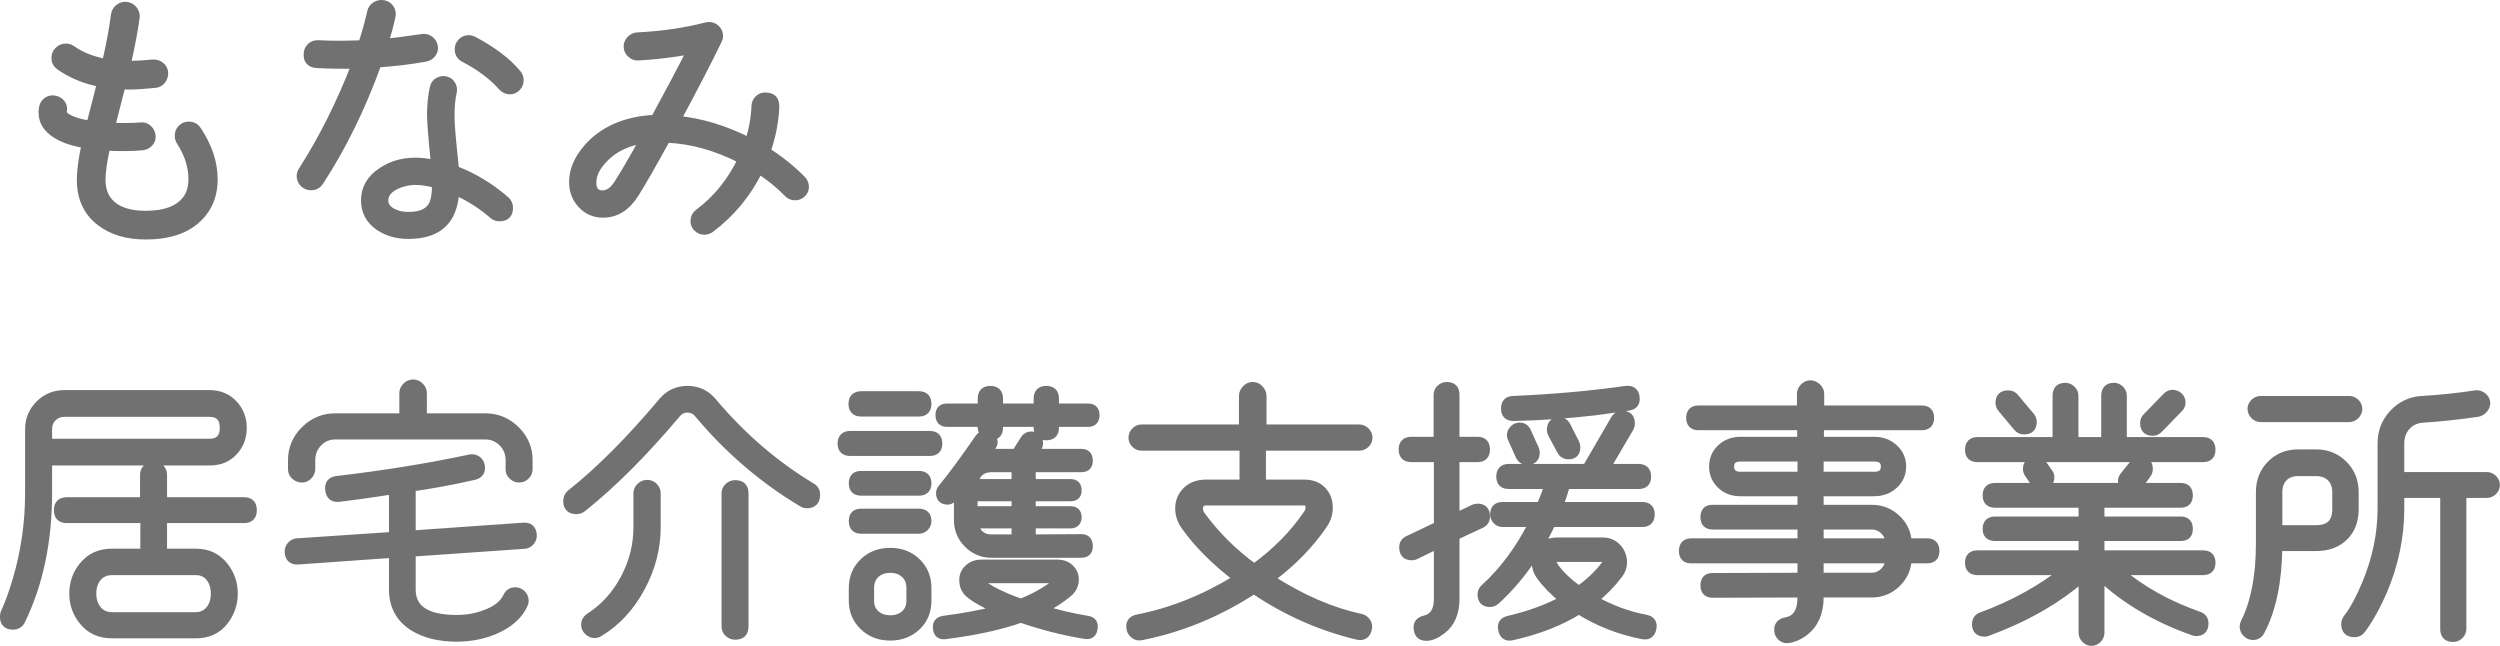
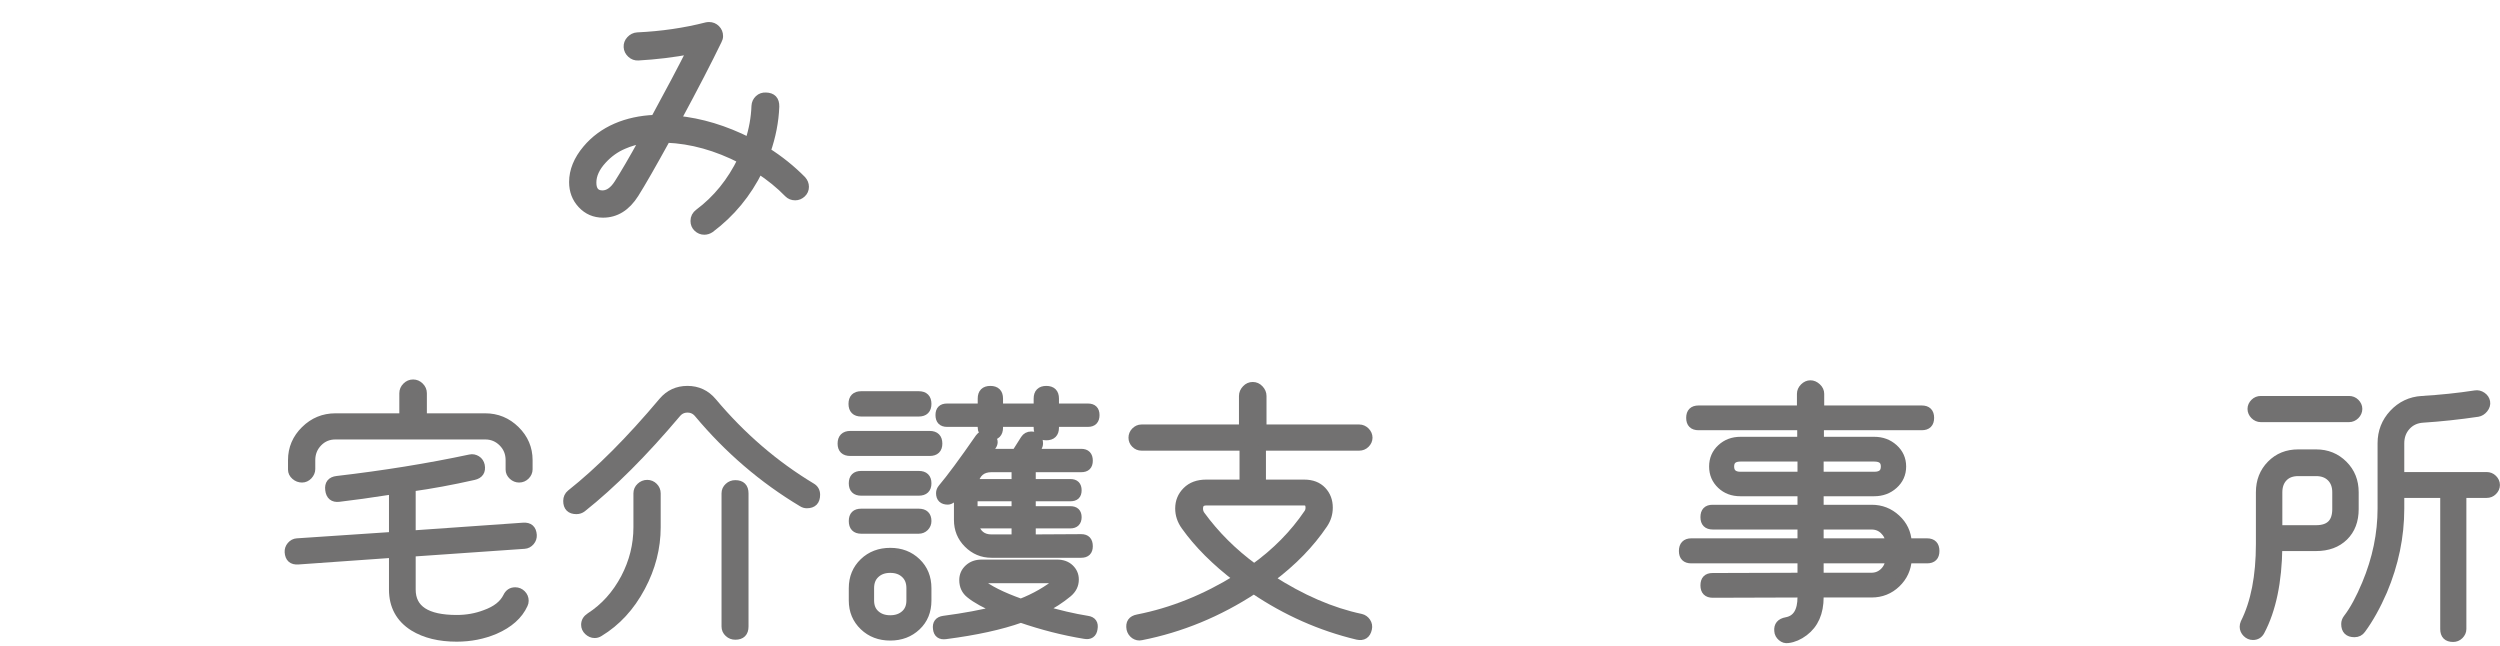
<svg xmlns="http://www.w3.org/2000/svg" id="_レイヤー_2" viewBox="0 0 178.77 46.18">
  <defs>
    <style>.cls-1{fill:#727171;stroke:#727171;stroke-linecap:round;stroke-linejoin:round;stroke-width:.57px;}</style>
  </defs>
  <g id="_レイアウト_アウトライン">
-     <path class="cls-1" d="m15.28,12.82c0,.95-.26,1.75-.78,2.4-.85,1.08-2.21,1.62-4.08,1.62-1.32,0-2.4-.32-3.24-.96-.93-.71-1.4-1.71-1.4-3.02,0-.64.11-1.49.34-2.54-.71-.12-1.29-.29-1.76-.52-.88-.43-1.32-1.02-1.32-1.78,0-.11.01-.22.04-.34.04-.2.14-.35.3-.46.16-.11.34-.14.54-.1.2.04.36.14.47.29s.15.33.11.53c-.03.15.04.28.2.4.33.25.92.45,1.76.58l.32-1.26c.11-.4.25-.97.44-1.72-1.11-.21-2.09-.61-2.94-1.2-.21-.15-.32-.35-.32-.6,0-.2.07-.37.22-.52s.33-.22.54-.22c.15,0,.29.05.42.14.67.47,1.48.79,2.44.96.29-1.27.51-2.41.64-3.44.03-.2.12-.36.29-.49.17-.13.35-.18.55-.15.2.03.36.12.49.29.13.17.18.35.15.55-.12.88-.33,2.01-.64,3.38.52,0,1.15-.03,1.88-.1.2-.01.38.04.54.17.16.13.25.29.26.49.01.2-.04.38-.17.54-.13.16-.29.25-.49.26-.83.08-1.45.12-1.86.12-.03,0-.2,0-.52-.02-.17.65-.43,1.64-.76,2.96.25.01.55.02.88.02.56,0,.97-.01,1.22-.04.2-.03.38.02.53.15.15.13.24.29.27.49.03.2-.02.37-.15.52-.13.15-.29.23-.49.26-.39.04-.85.06-1.38.06-.41,0-.82-.01-1.22-.04-.23,1.03-.34,1.82-.34,2.38,0,.87.32,1.52.96,1.96.55.36,1.28.54,2.2.54,1.36,0,2.32-.35,2.88-1.06.31-.39.46-.88.46-1.48,0-.93-.29-1.83-.86-2.7-.08-.12-.12-.26-.12-.42,0-.2.07-.37.21-.51s.31-.21.51-.21c.27,0,.47.11.62.34.77,1.16,1.16,2.33,1.16,3.5Z" />
-     <path class="cls-1" d="m31.02,3.3c.04.19,0,.36-.11.52-.11.16-.27.26-.47.3-1.01.19-2.16.33-3.44.42-1.16,3.19-2.54,6-4.14,8.44-.15.23-.35.34-.62.34-.2,0-.37-.07-.52-.21-.15-.14-.22-.32-.22-.53,0-.13.04-.26.12-.38,1.47-2.29,2.73-4.82,3.8-7.58-.89.03-1.81.01-2.76-.04-.47-.03-.69-.27-.66-.74.01-.2.09-.37.23-.5.14-.13.31-.19.51-.18.95.05,2,.05,3.16,0,.28-.85.49-1.62.64-2.3.04-.2.15-.35.33-.46.18-.11.37-.14.57-.1.2.04.35.14.46.31.11.17.14.35.1.55-.13.6-.3,1.23-.5,1.9.59-.05,1.48-.17,2.68-.34.19-.04.36,0,.53.11.17.11.27.27.31.47Zm4.7,12.24c-.19,0-.35-.06-.48-.18-.79-.69-1.68-1.26-2.68-1.7-.04.69-.19,1.27-.44,1.74-.51.93-1.48,1.4-2.92,1.4-.81,0-1.51-.2-2.1-.6-.67-.47-1-1.09-1-1.86,0-.87.4-1.56,1.2-2.08.69-.47,1.49-.7,2.4-.7.41,0,.88.05,1.4.16-.19-1.88-.28-3.04-.28-3.48,0-.75.07-1.41.2-1.98.04-.19.14-.33.31-.43s.34-.13.53-.09c.19.04.33.14.43.31.1.17.13.34.09.53-.11.45-.16,1.01-.16,1.66,0,.51.04,1.15.12,1.94.12,1.19.19,1.84.2,1.96,1.29.48,2.5,1.21,3.62,2.18.16.15.24.33.24.54,0,.45-.23.68-.68.68Zm-4.54-2.38c-.56-.15-1.05-.22-1.48-.22-.49,0-.96.11-1.4.32-.55.27-.82.63-.82,1.08,0,.36.21.65.62.86.33.16.7.24,1.1.24.85,0,1.42-.24,1.7-.72.19-.32.28-.84.28-1.56Zm5.82-7.88c.11.13.16.29.16.46,0,.2-.07.37-.21.51-.14.14-.3.21-.49.21-.21,0-.4-.09-.56-.26-.65-.75-1.56-1.43-2.72-2.04-.25-.13-.38-.35-.38-.64,0-.2.07-.37.21-.51.14-.14.3-.21.49-.21.12,0,.23.03.34.08,1.39.73,2.44,1.53,3.16,2.4Z" />
    <path class="cls-1" d="m56.86,14.04c-.2,0-.37-.07-.5-.2-.61-.63-1.31-1.19-2.08-1.7-.84,1.71-2,3.11-3.48,4.22-.13.09-.28.14-.44.14-.19,0-.35-.07-.49-.2-.14-.13-.21-.3-.21-.5,0-.24.1-.43.3-.58,1.29-.96,2.32-2.23,3.08-3.8-1.8-.93-3.59-1.43-5.38-1.5-1.03,1.87-1.78,3.18-2.26,3.94-.6.95-1.36,1.42-2.28,1.42-.61,0-1.12-.22-1.53-.66s-.61-.97-.61-1.6c0-.81.32-1.6.96-2.36.57-.68,1.28-1.2,2.11-1.56.83-.36,1.76-.56,2.77-.6,1.05-1.93,1.92-3.57,2.6-4.92-1.27.24-2.53.39-3.78.46-.2.01-.37-.05-.52-.19-.15-.14-.23-.3-.24-.49-.01-.19.05-.36.19-.51.14-.15.31-.24.51-.25,1.73-.08,3.38-.32,4.94-.72.05-.01.11-.02.18-.02.2,0,.37.07.51.21s.21.31.21.51c0,.11-.03.21-.08.3-.71,1.47-1.69,3.36-2.94,5.68,1.72.17,3.44.69,5.16,1.56.28-.85.43-1.7.46-2.54.01-.2.09-.37.23-.5.14-.13.31-.19.51-.18.47.01.69.25.68.72-.04,1.07-.25,2.13-.62,3.2.93.59,1.78,1.27,2.54,2.04.13.15.2.31.2.5s-.07.35-.21.48c-.14.13-.3.2-.49.2Zm-10.82-4.08c-.52.08-1.01.22-1.46.42-.56.24-1.05.59-1.48,1.06-.49.53-.74,1.07-.74,1.62s.24.84.72.84c.41,0,.79-.26,1.12-.78.41-.64,1.03-1.69,1.84-3.16Z" />
-     <path class="cls-1" d="m17.36,30.6c0,.63-.19,1.17-.58,1.62-.44.52-1.03.78-1.78.78H3.44v2.24c0,3.47-.64,6.51-1.92,9.14-.12.24-.32.36-.6.36-.43,0-.64-.22-.64-.66,0-.09.02-.19.06-.28.28-.6.57-1.39.86-2.38.59-2.01.88-4.07.88-6.18v-4.56c0-.69.25-1.28.74-1.77.49-.49,1.09-.73,1.78-.73h10.4c.73,0,1.33.27,1.78.8.39.45.58.99.58,1.62Zm-1.36,0c0-.72-.35-1.08-1.04-1.08H4.62c-.33,0-.61.11-.84.33-.23.22-.34.5-.34.83v.98h11.52c.69,0,1.04-.35,1.04-1.06Zm2.08,5.88c0,.43-.21.64-.62.64h-5.8v2.4h2.36c.84,0,1.51.32,2.02.96.45.57.68,1.23.68,1.96s-.23,1.41-.68,1.98c-.49.63-1.17.94-2.02.94h-6.02c-.87,0-1.55-.31-2.06-.94-.47-.57-.7-1.23-.7-1.98s.23-1.41.7-1.98c.51-.63,1.19-.94,2.06-.94h2.32v-2.4h-5.54c-.43,0-.64-.21-.64-.64s.21-.64.64-.64h5.52v-1.9c0-.19.07-.34.2-.47.13-.13.29-.19.48-.19s.35.06.48.19c.13.13.2.28.2.47v1.9h5.8c.41,0,.62.21.62.64Zm-2.72,5.96c0-.45-.12-.83-.36-1.14-.24-.31-.58-.46-1.02-.46h-5.94c-.45,0-.81.15-1.06.45-.25.3-.38.68-.38,1.15s.13.85.38,1.16c.25.31.61.46,1.06.46h5.94c.44,0,.79-.17,1.04-.5.23-.29.34-.67.34-1.12Z" />
    <path class="cls-1" d="m38.1,38.26c.01.17-.04.33-.16.47s-.27.22-.44.23l-8.06.56v2.64c0,1.4,1.07,2.1,3.22,2.1.72,0,1.39-.12,2.02-.36.79-.28,1.31-.69,1.58-1.24.12-.25.31-.38.58-.38.19,0,.35.07.48.2.13.13.2.29.2.48,0,.09-.02.18-.06.26-.36.79-1.05,1.4-2.06,1.84-.85.36-1.77.54-2.74.54-1.24,0-2.27-.25-3.1-.76-.97-.61-1.46-1.51-1.46-2.68v-2.56l-6.78.48c-.43.03-.65-.17-.68-.6-.01-.17.04-.33.16-.47.12-.14.27-.22.44-.23l6.86-.46v-3.26c-1.61.25-2.9.43-3.86.54-.41.05-.65-.14-.7-.58-.05-.41.13-.65.56-.7,3.35-.39,6.52-.9,9.52-1.54.17-.04.33,0,.48.09s.24.24.28.41c.08.41-.09.67-.5.76-1.59.36-3.07.63-4.44.82v3.36l7.98-.56c.43-.03.65.17.68.6Zm-.3-4.7c0,.17-.07.33-.2.46s-.29.2-.48.2c-.17,0-.33-.06-.47-.19-.14-.13-.21-.28-.21-.45v-.68c0-.49-.17-.91-.51-1.25-.34-.34-.75-.51-1.23-.51h-10.72c-.48,0-.89.17-1.22.51-.33.34-.5.76-.5,1.25v.64c0,.17-.07.33-.2.47-.13.14-.29.21-.46.21-.19,0-.35-.06-.5-.19-.15-.13-.22-.28-.22-.45v-.68c0-.84.31-1.56.92-2.16.61-.6,1.34-.9,2.18-.9h4.86v-1.72c0-.19.07-.35.21-.49s.3-.21.49-.21.35.07.49.21.21.3.21.49v1.72h4.46c.84,0,1.57.3,2.18.9.61.6.92,1.32.92,2.16v.66Z" />
    <path class="cls-1" d="m57.7,36.06c-.12,0-.23-.03-.34-.1-2.81-1.68-5.29-3.81-7.44-6.38-.2-.24-.45-.36-.76-.36s-.56.12-.76.36c-2.37,2.81-4.63,5.07-6.76,6.76-.12.09-.26.14-.42.14-.44,0-.66-.22-.66-.66,0-.21.08-.39.24-.52,2.07-1.64,4.26-3.84,6.58-6.6.47-.55,1.06-.82,1.78-.82s1.33.28,1.8.84c2.08,2.48,4.44,4.51,7.08,6.1.21.12.32.31.32.56,0,.45-.22.68-.66.68Zm-10.74,1.64c0,1.48-.37,2.91-1.1,4.28-.76,1.43-1.76,2.51-3,3.26-.11.07-.22.1-.34.1-.17,0-.33-.07-.47-.2-.14-.13-.21-.29-.21-.46,0-.24.11-.43.34-.58,1.04-.67,1.87-1.59,2.5-2.78.6-1.15.9-2.35.9-3.62v-2.42c0-.19.07-.35.21-.48.14-.13.3-.2.49-.2s.35.07.48.2c.13.13.2.29.2.48v2.42Zm6.28,7.1c0,.44-.22.66-.66.66-.19,0-.35-.06-.49-.19-.14-.13-.21-.28-.21-.47v-9.52c0-.19.07-.34.21-.47.14-.13.3-.19.49-.19.44,0,.66.22.66.66v9.52Z" />
    <path class="cls-1" d="m67.1,31.72c0,.4-.21.6-.62.6h-5.68c-.41,0-.62-.2-.62-.6s.21-.62.62-.62h5.68c.41,0,.62.21.62.62Zm-.78-2.84c0,.41-.21.62-.62.62h-4.12c-.41,0-.62-.21-.62-.62s.21-.62.62-.62h4.12c.41,0,.62.21.62.62Zm0,5.68c0,.4-.21.6-.62.6h-4.12c-.4,0-.6-.2-.6-.6s.2-.6.6-.6h4.12c.41,0,.62.2.62.6Zm0,2.7c0,.17-.06.32-.18.44s-.27.18-.44.18h-4.12c-.4,0-.6-.21-.6-.62s.2-.6.6-.6h4.12c.41,0,.62.2.62.6Zm0,5.68c0,.76-.25,1.38-.76,1.86-.51.48-1.14.72-1.9.72s-1.4-.24-1.91-.73c-.51-.49-.77-1.1-.77-1.85v-.88c0-.76.26-1.38.77-1.87.51-.49,1.15-.73,1.91-.73s1.39.24,1.9.73c.51.49.76,1.11.76,1.87v.88Zm-1.22,0v-.88c0-.43-.13-.76-.4-1.01-.27-.25-.61-.37-1.04-.37s-.77.12-1.04.37c-.27.25-.4.58-.4,1.01v.88c0,.41.13.74.4.98.27.24.61.36,1.04.36s.77-.12,1.04-.36c.27-.24.4-.57.4-.98Zm13.1,2.02c-.05.36-.27.51-.64.44-1.53-.25-3.05-.64-4.56-1.16-1.43.51-3.22.9-5.38,1.18-.37.05-.58-.1-.62-.46-.05-.37.11-.59.48-.64,1.51-.2,2.79-.44,3.86-.72-.89-.39-1.55-.75-1.98-1.1-.32-.25-.48-.59-.48-1.02,0-.33.12-.61.37-.84.25-.23.56-.34.95-.34h5.4c.37,0,.68.11.91.33.23.22.35.49.35.81,0,.39-.16.71-.48.98-.53.44-1.13.83-1.8,1.16,1.12.33,2.18.58,3.18.74.36.05.51.27.44.64Zm.14-15.28c0,.37-.18.56-.54.56h-2.36v.34c0,.41-.21.62-.62.62s-.62-.21-.62-.62v-.34h-2.76v.34c0,.41-.21.62-.62.62.27.23.31.47.12.72l-.34.48c.11-.01.21-.02.3-.02h1.74l.62-.98c.11-.17.27-.26.48-.26.37,0,.56.19.56.56,0,.11-.03.21-.08.3l-.26.38h3.36c.36,0,.54.19.54.56s-.18.54-.54.54h-3.54v1.06h2.76c.35,0,.52.17.52.52s-.17.5-.52.5h-2.76v.92h2.76c.35,0,.52.17.52.5s-.17.52-.52.52h-2.76v1l3.54-.02c.36,0,.54.19.54.58,0,.36-.18.54-.54.54h-6.42c-.67,0-1.23-.24-1.7-.71s-.7-1.04-.7-1.71v-1.94c-.29.37-.53.56-.72.56-.37,0-.56-.18-.56-.54,0-.13.05-.25.14-.36.6-.71,1.49-1.91,2.66-3.6.11-.15.25-.23.44-.24-.17-.13-.26-.29-.26-.48v-.34h-2.48c-.36,0-.54-.19-.54-.56s.18-.54.54-.54h2.48v-.64c0-.41.21-.62.62-.62s.62.21.62.62v.64h2.76v-.64c0-.41.21-.62.62-.62s.62.21.62.62v.64h2.36c.36,0,.54.18.54.54Zm-5.72,6.8v-.92h-3v.92h3Zm0-1.94v-1.06h-1.72c-.68,0-1.09.35-1.24,1.06h2.96Zm0,3.96v-1h-2.94c.17.67.58,1,1.22,1h1.72Zm3.06,3.06c.12-.09.09-.14-.08-.14h-5.4c-.15,0-.22.03-.22.08,0,.04.03.08.08.12.61.51,1.59,1,2.94,1.48,1-.39,1.89-.9,2.68-1.54Z" />
    <path class="cls-1" d="m97.86,31.3c0,.17-.07.32-.2.45-.13.13-.29.19-.46.19h-6.96v2.64h3.02c.56,0,.99.17,1.3.5.31.33.46.74.46,1.22,0,.43-.12.82-.36,1.18-.96,1.43-2.23,2.73-3.8,3.9,2.21,1.43,4.37,2.36,6.46,2.8.17.04.31.14.41.29.1.15.13.32.09.49-.09.43-.35.59-.76.5-2.63-.63-5.09-1.72-7.4-3.28-2.52,1.65-5.21,2.76-8.06,3.32-.17.04-.33,0-.48-.1-.15-.11-.24-.25-.28-.42-.08-.43.09-.68.52-.76,2.44-.48,4.81-1.43,7.12-2.86-1.59-1.21-2.83-2.46-3.74-3.74-.28-.39-.42-.81-.42-1.26,0-.49.17-.91.52-1.26.35-.35.82-.52,1.42-.52h2.66v-2.64h-7.3c-.17,0-.32-.06-.45-.19-.13-.13-.19-.28-.19-.45s.06-.33.19-.46c.13-.13.28-.2.45-.2h7.26v-2.32c0-.19.07-.35.21-.5.14-.15.3-.22.49-.22s.35.07.49.22c.14.15.21.31.21.5v2.32h6.92c.17,0,.33.07.46.2.13.13.2.29.2.46Zm-4.34,5.4c.08-.11.12-.24.12-.4,0-.29-.13-.44-.38-.44h-7c-.35,0-.52.17-.52.52,0,.16.05.31.14.44,1.04,1.43,2.31,2.69,3.8,3.78,1.56-1.12,2.84-2.42,3.84-3.9Z" />
-     <path class="cls-1" d="m106.26,32.14c0,.41-.2.62-.6.62h-1.58v4.22l1.3-.62c.09-.04.19-.06.28-.06.4,0,.6.21.6.62,0,.27-.11.45-.34.56l-1.84.86v4.48c0,1-.32,1.75-.96,2.24-.41.32-.79.48-1.12.48-.36,0-.57-.17-.62-.52-.07-.39.1-.63.5-.72.63-.15.94-.64.94-1.48v-3.88l-1.6.78c-.08.04-.17.06-.26.06-.41,0-.62-.21-.62-.64,0-.25.11-.43.34-.54l2.14-1.02v-4.82h-1.9c-.41,0-.62-.21-.62-.62s.21-.62.62-.62h1.88v-3.3c0-.17.07-.32.2-.44.13-.12.29-.18.46-.18.41,0,.62.21.62.62v3.3h1.58c.4,0,.6.21.6.62Zm11.78,4.64c0,.41-.2.62-.6.62h-6.48c-1.04,2.23-2.37,4.08-4,5.56-.12.11-.26.16-.42.16-.4,0-.6-.21-.6-.62,0-.17.07-.32.2-.44,1.36-1.23,2.51-2.78,3.46-4.66h-2.14c-.17,0-.32-.06-.44-.18s-.18-.27-.18-.44c0-.4.21-.6.62-.6h2.7c.27-.63.45-1.13.56-1.5h-2.84c-.4,0-.6-.2-.6-.6s.2-.62.6-.62h5.56l2.02-3.48c.12-.21.31-.32.56-.32.4,0,.6.21.6.62,0,.12-.03.23-.08.32l-1.68,2.86h2.32c.4,0,.6.21.6.62s-.2.6-.6.6h-5.22c-.04.28-.2.78-.48,1.5h5.96c.4,0,.6.2.6.6Zm.12,8.16c-.08.4-.32.56-.72.48-1.64-.32-3.15-.91-4.54-1.78-1.33.83-2.92,1.45-4.76,1.86-.39.09-.63-.06-.72-.46-.09-.39.06-.63.46-.72,1.49-.35,2.8-.83,3.92-1.44-.69-.55-1.25-1.12-1.68-1.72-.2-.28-.3-.59-.3-.94,0-.4.14-.75.41-1.05.27-.3.64-.45,1.11-.45h3.28c.41,0,.76.15,1.03.44.27.29.41.65.41,1.06,0,.31-.1.59-.3.86-.52.68-1.11,1.28-1.76,1.8,1.19.67,2.41,1.12,3.68,1.36.4.08.56.31.48.7Zm-1.2-16.54c.05.4-.12.63-.52.68-.79.12-1.59.23-2.42.34-1.99.23-3.91.36-5.76.4-.41.01-.63-.18-.64-.58-.01-.41.18-.63.58-.64,2.95-.13,5.63-.37,8.06-.72.41-.05.65.12.7.52Zm-7.2,3.7c.04.08.06.16.06.24,0,.41-.2.62-.6.62-.27,0-.45-.12-.56-.36l-.56-1.24c-.04-.08-.06-.16-.06-.24,0-.16.06-.3.19-.43s.27-.19.43-.19c.25,0,.43.12.54.36l.56,1.24Zm2.9-.4c.04.09.06.19.06.28,0,.39-.19.58-.56.58-.24,0-.42-.11-.54-.32l-.66-1.24c-.04-.08-.06-.17-.06-.26,0-.41.2-.62.6-.62.24,0,.41.11.52.32l.64,1.26Zm2.14,8.66c.05-.08.06-.17.02-.28-.04-.12-.11-.18-.2-.18h-3.28c-.2,0-.3.1-.3.3,0,.09.03.18.08.26.4.59.99,1.16,1.78,1.72.77-.55,1.41-1.15,1.9-1.82Z" />
    <path class="cls-1" d="m138.4,39.4c0,.4-.2.6-.6.6h-1.38c-.04.68-.31,1.26-.8,1.73-.49.47-1.09.71-1.78.71h-3.72v.26c0,1.12-.37,1.95-1.1,2.5-.37.28-.76.45-1.16.5-.17.03-.33-.02-.47-.14s-.22-.27-.23-.44c-.04-.39.15-.62.58-.7.72-.13,1.08-.71,1.08-1.72v-.26l-6.34.02c-.4,0-.6-.2-.6-.6s.19-.6.58-.6l6.36-.02v-1.24h-7.88c-.4,0-.6-.2-.6-.6s.2-.62.6-.62h7.88v-1.2h-6.34c-.4,0-.6-.2-.6-.6s.19-.6.58-.6h6.36v-1.18h-4.38c-.55,0-1.01-.17-1.38-.52-.37-.35-.56-.79-.56-1.32s.19-.97.57-1.32.84-.52,1.39-.52h4.34v-1.04h-7.34c-.4,0-.6-.2-.6-.6s.2-.6.6-.6h7.32v-1.12c0-.17.07-.33.21-.47s.3-.21.47-.21.33.07.48.21c.15.14.22.3.22.47v1.12h7.26c.4,0,.6.2.6.6s-.2.6-.6.6h-7.28v1.04h3.88c.55,0,1.02.17,1.41.52s.59.79.59,1.32-.2.97-.59,1.32-.86.52-1.41.52h-3.9v1.18h3.72c.68,0,1.27.23,1.77.69s.77,1.03.81,1.71h1.38c.4,0,.6.21.6.62Zm-9.58-5.38v-1.3h-4.36c-.49,0-.74.21-.74.64s.25.66.74.66h4.36Zm5.96-.66c0-.43-.25-.64-.76-.64h-3.9v1.3h3.9c.51,0,.76-.22.76-.66Zm.34,5.42c-.04-.35-.18-.63-.42-.86-.24-.23-.53-.34-.88-.34h-3.7v1.2h5Zm0,1.22h-5v1.24h3.7c.35,0,.64-.12.88-.35s.38-.53.42-.89Z" />
-     <path class="cls-1" d="m158.14,32.16c0,.4-.2.6-.6.6h-16.14c-.4,0-.6-.2-.6-.6s.2-.62.6-.62h5.66v-3.24c0-.43.21-.64.62-.64.17,0,.33.06.46.19.13.13.2.28.2.45v3.24h2.2v-3.24c0-.43.21-.64.62-.64.17,0,.32.06.45.19.13.13.19.28.19.45v3.24h5.74c.4,0,.6.21.6.62Zm0,8.08c0,.4-.2.6-.6.6h-6c1.6,1.35,3.5,2.41,5.7,3.18.27.09.4.28.4.56,0,.41-.2.62-.6.62-.07,0-.13-.01-.2-.04-2.64-.93-4.85-2.23-6.64-3.9v3.98c0,.17-.06.33-.19.46-.13.13-.28.2-.45.2s-.32-.07-.45-.2c-.13-.13-.19-.29-.19-.46v-3.92c-1.84,1.6-4.11,2.89-6.8,3.88-.07.03-.13.04-.2.04-.41,0-.62-.2-.62-.6,0-.29.13-.49.4-.58,2.21-.81,4.17-1.89,5.88-3.22h-6.18c-.4,0-.6-.2-.6-.6s.2-.6.6-.6h7.52v-1.24h-6.26c-.4,0-.6-.19-.6-.58s.2-.6.6-.6h6.26v-1.2h-6.26c-.4,0-.6-.2-.6-.6s.2-.6.6-.6h9.28c-.25-.27-.27-.53-.06-.8l.68-.84c.13-.16.3-.24.5-.24.4,0,.6.2.6.6,0,.15-.05.28-.14.4-.13.2-.36.49-.68.88h3.1c.39,0,.58.2.58.6s-.19.6-.58.6h-5.74v1.2h5.74c.39,0,.58.2.58.6s-.19.58-.58.58h-5.74v1.24h7.34c.4,0,.6.2.6.6Zm-12.92-10.46c.09.12.14.25.14.38,0,.41-.21.62-.62.62-.2,0-.36-.07-.48-.22l-1.12-1.34c-.11-.12-.16-.26-.16-.42,0-.4.21-.6.62-.6.2,0,.36.07.48.22l1.14,1.36Zm1.3,4.04c.07.09.1.2.1.32,0,.17-.06.32-.19.45s-.27.19-.43.19c-.21,0-.39-.09-.52-.28l-.44-.64c-.07-.11-.1-.22-.1-.34,0-.17.06-.32.18-.44s.27-.18.44-.18c.21,0,.38.09.5.26l.46.66Zm9.3-4.62l-1.44,1.48c-.12.13-.27.2-.44.2-.41,0-.62-.21-.62-.64,0-.16.06-.3.18-.42l1.44-1.48c.12-.12.26-.18.42-.18.17,0,.32.06.45.18.13.12.19.27.19.44,0,.16-.06.3-.18.42Z" />
    <path class="cls-1" d="m168.38,36.4c0,.83-.25,1.49-.75,1.98-.5.49-1.17.74-2.01.74h-2.7c-.03,2.48-.45,4.49-1.26,6.02-.12.23-.31.34-.56.34-.17,0-.33-.07-.46-.2s-.2-.29-.2-.46c0-.09.02-.19.06-.28.73-1.45,1.1-3.33,1.1-5.64v-3.7c0-.8.26-1.46.78-1.99.52-.53,1.17-.79,1.96-.79h1.28c.79,0,1.44.27,1.97.8.53.53.79,1.19.79,1.98v1.2Zm.26-7.16c0,.17-.07.33-.2.46-.13.13-.29.2-.46.2h-6.32c-.17,0-.33-.07-.46-.2s-.2-.29-.2-.46.07-.32.2-.45c.13-.13.29-.19.46-.19h6.32c.17,0,.33.06.46.19.13.13.2.28.2.45Zm-1.58,7.16v-1.2c0-.44-.13-.79-.39-1.05-.26-.26-.61-.39-1.05-.39h-1.28c-.44,0-.79.13-1.04.39-.25.26-.38.61-.38,1.05v2.64h2.7c.96,0,1.44-.48,1.44-1.44Zm11.42-1.72c0,.17-.07.32-.2.45-.13.13-.29.19-.46.19h-1.74v9.66c0,.17-.07.32-.2.45-.13.13-.29.19-.46.19-.43,0-.64-.21-.64-.64v-9.66h-3.14v1.04c0,2.01-.41,3.98-1.22,5.9-.47,1.08-.98,2-1.54,2.76-.12.17-.29.26-.52.26-.44,0-.66-.22-.66-.66,0-.15.05-.28.14-.4.47-.61.91-1.43,1.34-2.46.75-1.79,1.12-3.59,1.12-5.4v-4.66c0-.83.28-1.54.83-2.13.55-.59,1.24-.92,2.05-.97,1.32-.08,2.59-.21,3.82-.4.17-.03.34.01.5.12.16.11.25.25.28.42.03.17-.02.34-.15.5-.13.16-.28.25-.45.28-1.36.2-2.67.34-3.92.42-.48.03-.87.21-1.17.54-.3.33-.45.74-.45,1.22v2.34h6.18c.17,0,.33.06.46.19.13.13.2.28.2.45Z" />
  </g>
</svg>